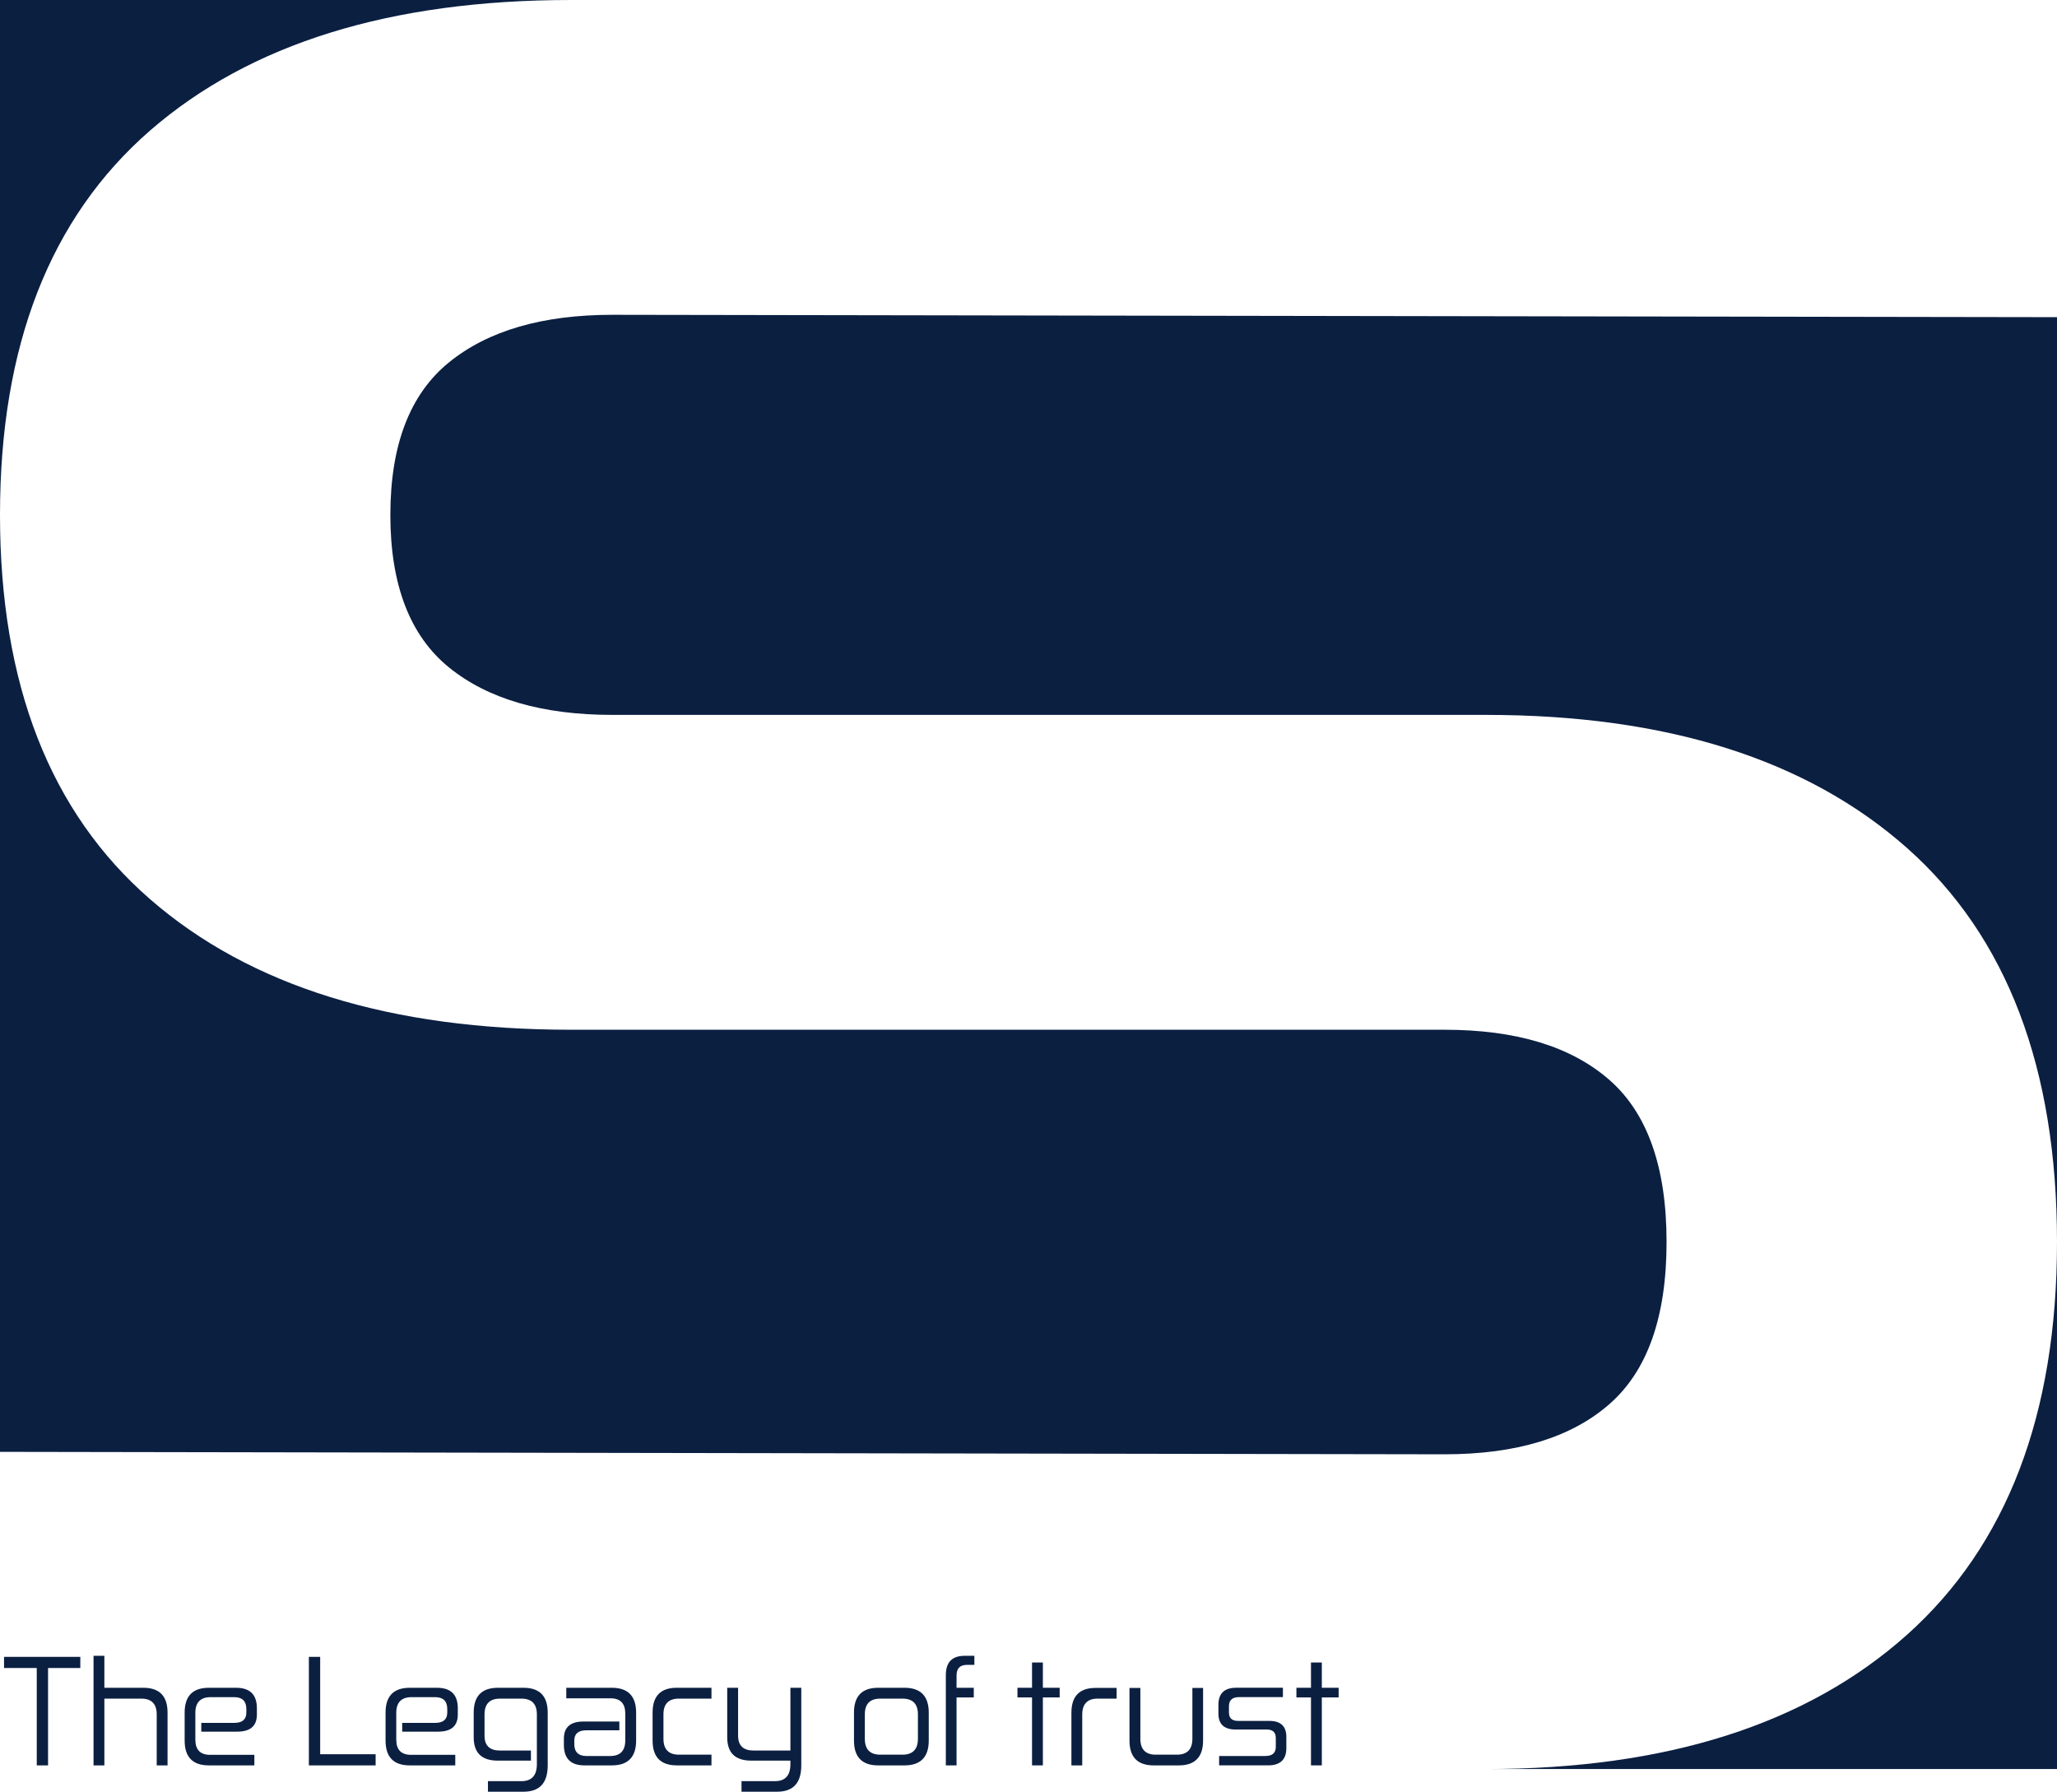
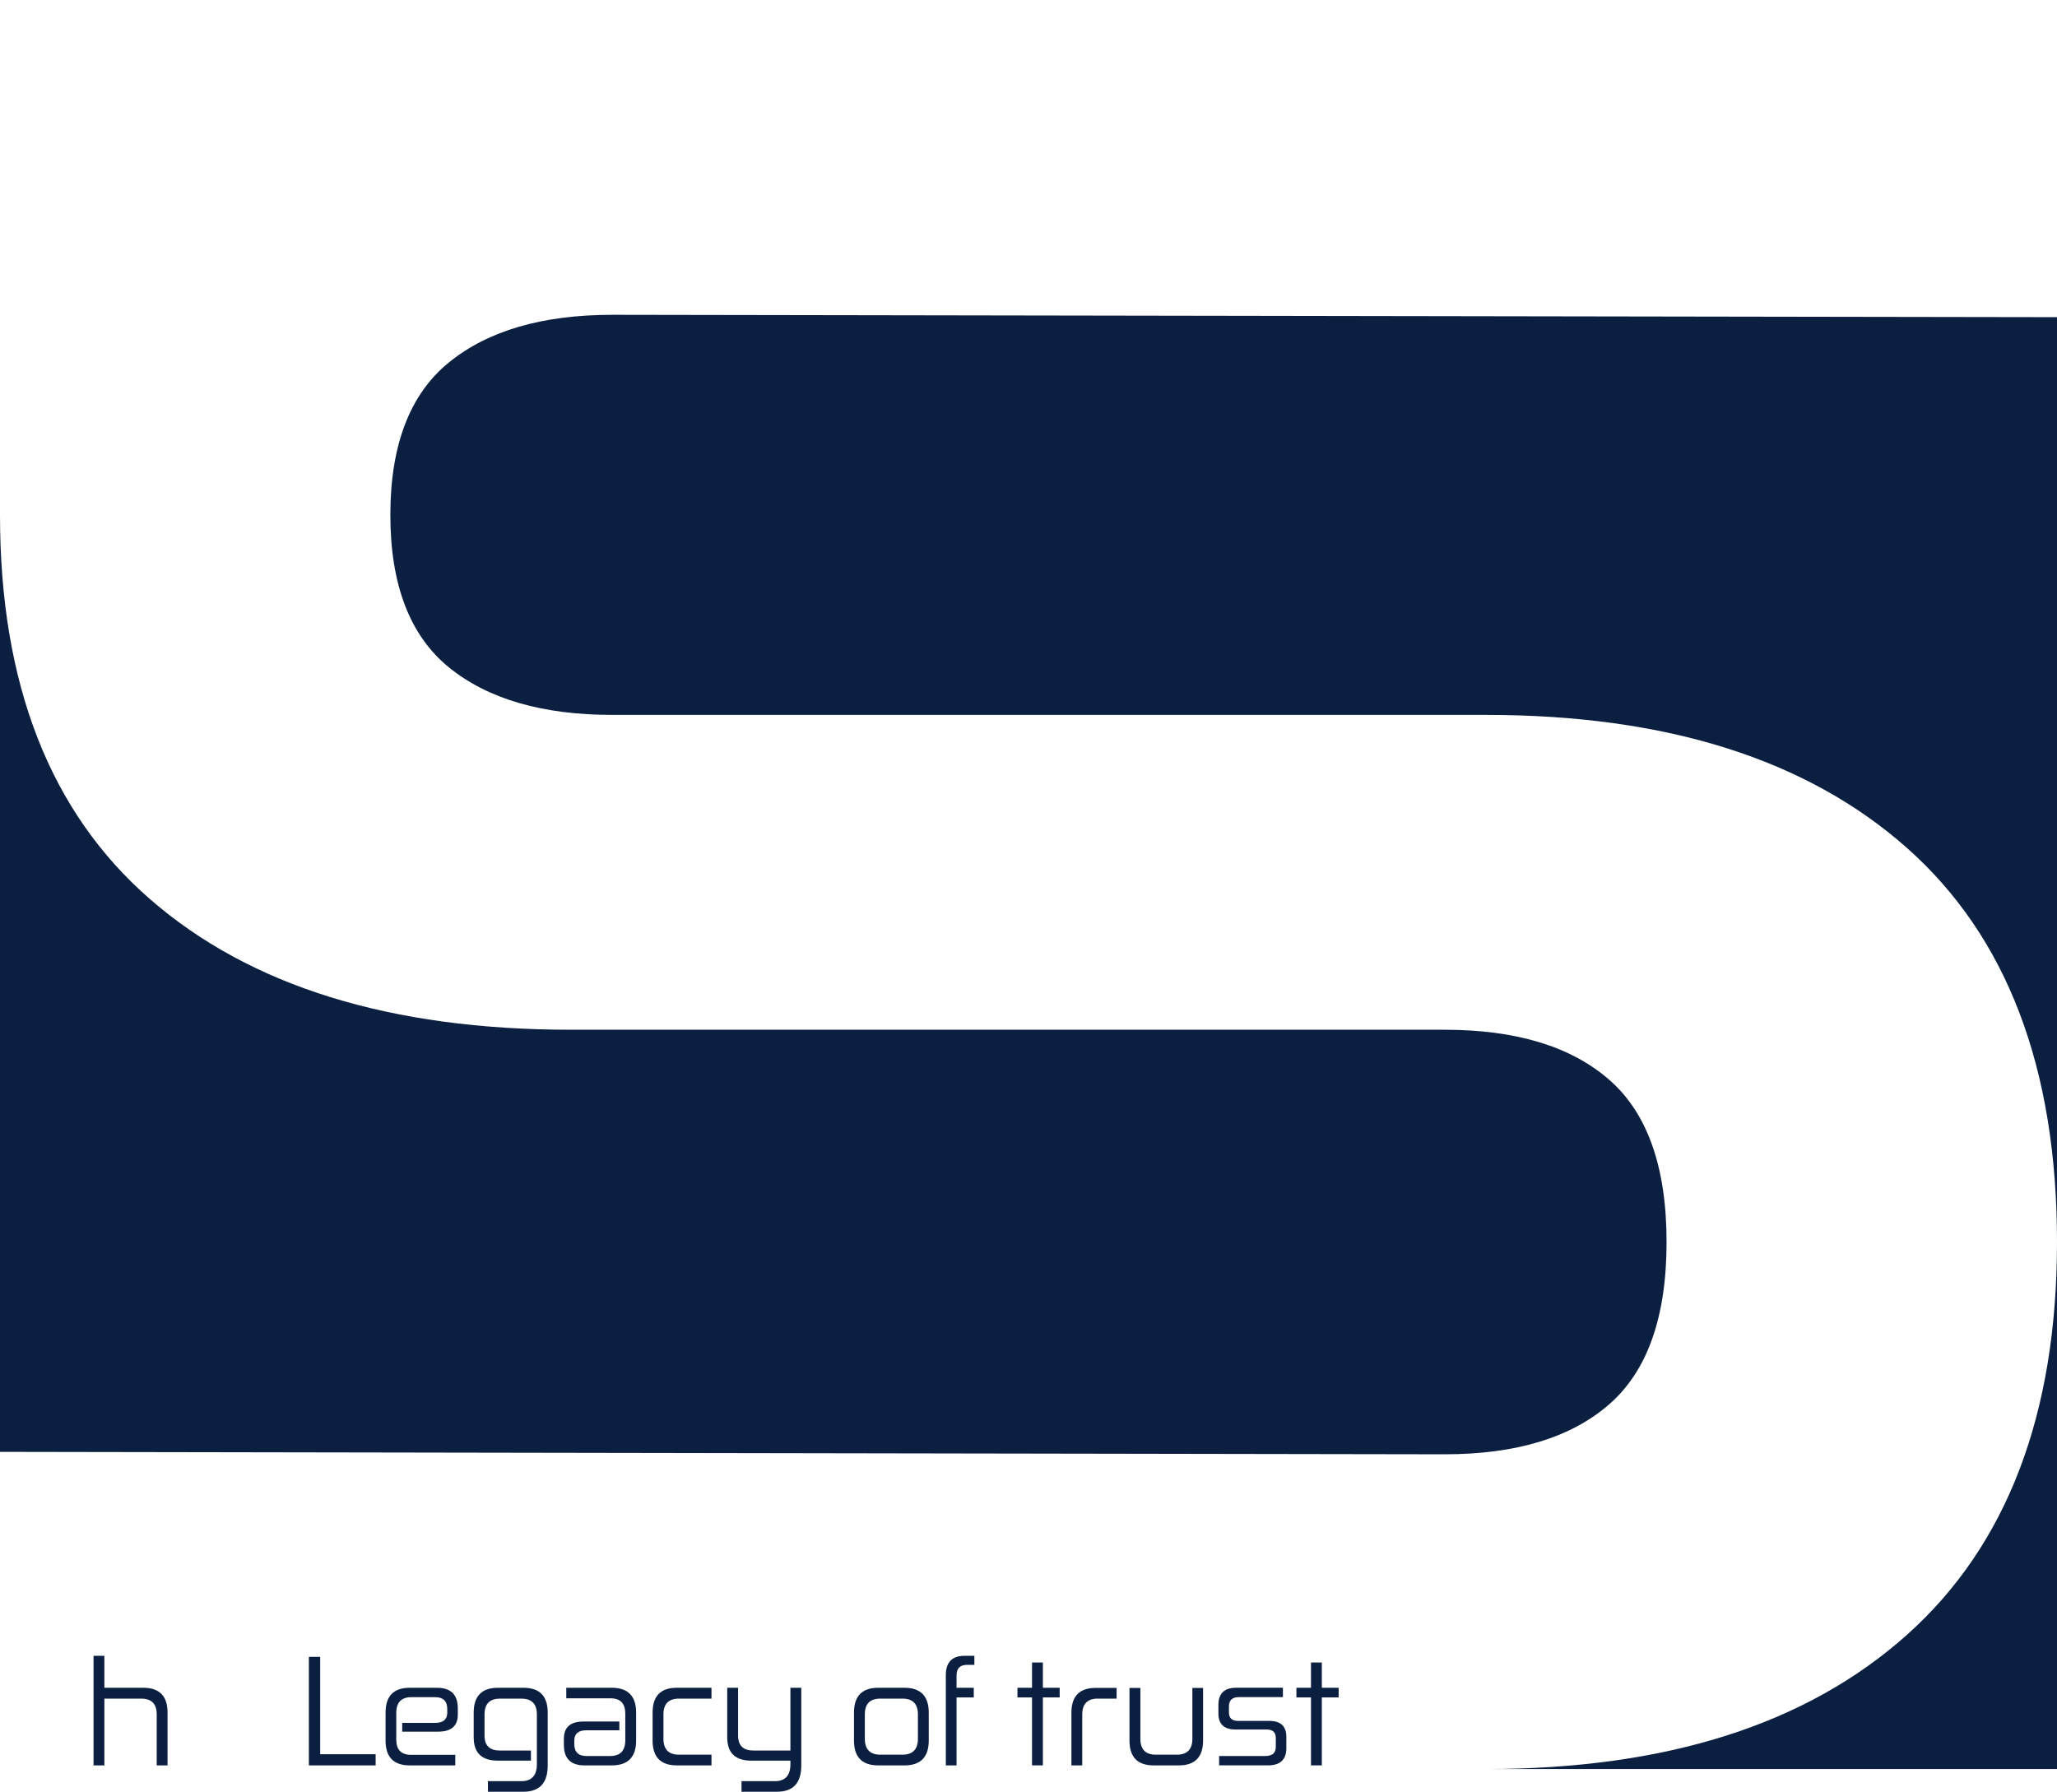
<svg xmlns="http://www.w3.org/2000/svg" id="Layer_2" data-name="Layer 2" viewBox="0 0 1236.03 1076.65">
  <defs>
    <style>
      .cls-1 {
        fill: #0b1f41;
      }
    </style>
  </defs>
  <g id="Layer_1-2" data-name="Layer 1">
    <g>
      <g>
-         <path class="cls-1" d="M0,309.42V0h343.1c-108.53,0-192.79,26.19-252.94,78.46C30.07,130.79,0,207.72,0,309.42Z" />
        <path class="cls-1" d="M966.97,843.83c-22.96,20.07-55.99,30.07-98.97,30.07L0,872.43V309.42c0,101.64,30.07,178.63,90.16,230.9,60.14,52.33,144.4,78.46,252.94,78.46h524.9c42.98,0,76,10.01,98.97,30.07,22.96,20.01,34.45,52.55,34.45,97.49s-11.48,77.48-34.45,97.49Z" />
        <path class="cls-1" d="M1236.03,190.6v555.74c0-104.6-30.07-183.5-90.16-236.81-60.14-53.26-144.46-79.94-252.94-79.94H368.03c-42.05,0-74.8-9.51-98.26-28.54-23.46-19.08-35.21-49.65-35.21-91.64s11.76-72.61,35.21-91.64c23.46-19.08,56.21-28.6,98.26-28.6l868,1.42Z" />
        <path class="cls-1" d="M1236.03,746.34v316.69h-343.1c108.48,0,192.79-26.9,252.94-80.65,60.09-53.75,90.16-132.43,90.16-236.04Z" />
      </g>
      <g>
-         <path class="cls-1" d="M48.26,995.62v6.7h-19.38v58.52h-6.79v-58.52H2.43v-6.7h45.83Z" />
        <path class="cls-1" d="M62.71,994.99v19.21h23.41c9.74,0,14.56,5,14.56,14.92v31.72h-6.51v-30.65c0-6.34-3.13-9.47-9.29-9.47h-22.16v40.11h-6.51v-65.85h6.51Z" />
-         <path class="cls-1" d="M141.85,1014.2c8.31,0,12.51,4.1,12.51,12.33v3.75c0,6.88-3.92,10.28-11.8,10.28h-21.61v-5.27h19.83c4.82,0,7.24-2.06,7.24-6.17v-2.14c0-4.73-2.42-7.15-7.32-7.15h-14.11c-6.17,0-9.21,3.22-9.21,9.47v15.99c0,6.17,2.95,9.21,8.93,9.21h26.53v6.34h-27.33c-9.74,0-14.56-5-14.56-14.92v-16.8c0-9.92,4.82-14.92,14.56-14.92h16.34Z" />
        <path class="cls-1" d="M192.39,995.62v58.52h33.32v6.7h-40.11v-65.22h6.79Z" />
        <path class="cls-1" d="M262.58,1014.2c8.31,0,12.51,4.1,12.51,12.33v3.75c0,6.88-3.92,10.28-11.8,10.28h-21.61v-5.27h19.83c4.82,0,7.24-2.06,7.24-6.17v-2.14c0-4.73-2.42-7.15-7.32-7.15h-14.11c-6.17,0-9.21,3.22-9.21,9.47v15.99c0,6.17,2.95,9.21,8.93,9.21h26.53v6.34h-27.33c-9.74,0-14.56-5-14.56-14.92v-16.8c0-9.92,4.82-14.92,14.56-14.92h16.34Z" />
        <path class="cls-1" d="M314.55,1014.2c9.74,0,14.56,5,14.56,14.92v31.72c0,10.55-4.82,15.82-14.56,15.82h-21.35v-6.35h20.11c6.17,0,9.29-3.39,9.29-10.18v-29.93c0-6.34-3.13-9.47-9.29-9.47h-12.87c-6.17,0-9.29,3.13-9.29,9.47v12.78c0,5.99,3.13,8.94,9.29,8.94h18.59v6.07h-19.83c-9.74,0-14.56-4.65-14.56-14.03v-14.83c0-9.92,4.82-14.92,14.56-14.92h15.36Z" />
        <path class="cls-1" d="M367.68,1014.2c9.66,0,14.56,5,14.56,14.92v16.8c0,9.92-4.91,14.92-14.56,14.92h-16.43c-8.31,0-12.42-4.11-12.42-12.33v-3.67c0-6.88,3.84-10.36,11.8-10.36h21.53v5.27h-19.83c-4.82,0-7.24,2.06-7.24,6.17v2.14c0,4.73,2.5,7.14,7.32,7.14h14.2c6.08,0,9.12-3.13,9.12-9.47v-16c0-6.07-2.95-9.2-8.84-9.2h-26.62v-6.34h27.42Z" />
        <path class="cls-1" d="M427.52,1014.2v6.52h-19.57c-6.17,0-9.29,3.13-9.29,9.47v14.65c0,6.35,3.13,9.56,9.29,9.56h19.57v6.43h-20.82c-9.74,0-14.56-5-14.56-14.92v-16.8c0-9.92,4.82-14.92,14.56-14.92h20.82Z" />
        <path class="cls-1" d="M443.51,1014.2v28.76c0,5.99,3.13,8.94,9.19,8.94h22.25v-37.7h6.53v46.64c0,10.55-4.84,15.82-14.56,15.82h-21.35v-6.35h20.09c6.17,0,9.29-3.39,9.29-10.18v-2.14h-23.41c-9.74,0-14.56-4.65-14.56-14.03v-29.75h6.53Z" />
        <path class="cls-1" d="M543.52,1014.2c9.66,0,14.56,5,14.56,14.92v16.8c0,9.92-4.91,14.92-14.56,14.92h-15.81c-9.74,0-14.56-5-14.56-14.92v-16.8c0-9.92,4.82-14.92,14.56-14.92h15.81ZM519.67,1044.84c0,6.35,3.13,9.56,9.29,9.56h13.32c6.17,0,9.29-3.21,9.29-9.56v-14.65c0-6.34-3.13-9.47-9.29-9.47h-13.32c-6.17,0-9.29,3.13-9.29,9.47v14.65Z" />
        <path class="cls-1" d="M585.49,994.99v5.45h-4.46c-4.21,0-6.25,2.14-6.25,6.43v7.33h10.35v5.8h-10.35v40.83h-6.44v-54.14c0-7.87,3.75-11.7,11.35-11.7h5.8Z" />
        <path class="cls-1" d="M626.65,999.01v15.19h10.1v5.8h-10.1v40.83h-6.51v-40.83h-8.76v-5.8h8.76v-15.19h6.51Z" />
        <path class="cls-1" d="M670.96,1014.29v6.43h-11.44c-6.08,0-9.21,3.21-9.21,9.55v30.56h-6.51v-31.63c0-9.92,4.82-14.92,14.56-14.92h12.59Z" />
        <path class="cls-1" d="M685.23,1014.29v30.55c0,6.35,3.13,9.56,9.19,9.56h12.78c6.17,0,9.29-3.21,9.29-9.56v-30.55h6.43v31.63c0,9.92-4.91,14.92-14.56,14.92h-15.1c-9.74,0-14.56-5-14.56-14.92v-31.63h6.53Z" />
        <path class="cls-1" d="M770.89,1014.2v5.62h-26.45c-4.01,0-5.98,1.87-5.98,5.54v3.66c0,3.39,1.78,5.09,5.53,5.09h18.78c6.79,0,10.18,3.22,10.18,9.56v6.79c0,6.88-3.66,10.36-10.99,10.36h-29.4v-5.63h27.71c4.28,0,6.34-1.79,6.34-5.54v-5.27c0-3.39-1.8-5.1-5.46-5.1h-18.76c-6.79,0-10.26-3.21-10.26-9.56v-5.27c0-6.79,3.56-10.27,10.71-10.27h28.05Z" />
        <path class="cls-1" d="M794.27,999.01v15.19h10.1v5.8h-10.1v40.83h-6.51v-40.83h-8.76v-5.8h8.76v-15.19h6.51Z" />
      </g>
    </g>
  </g>
</svg>